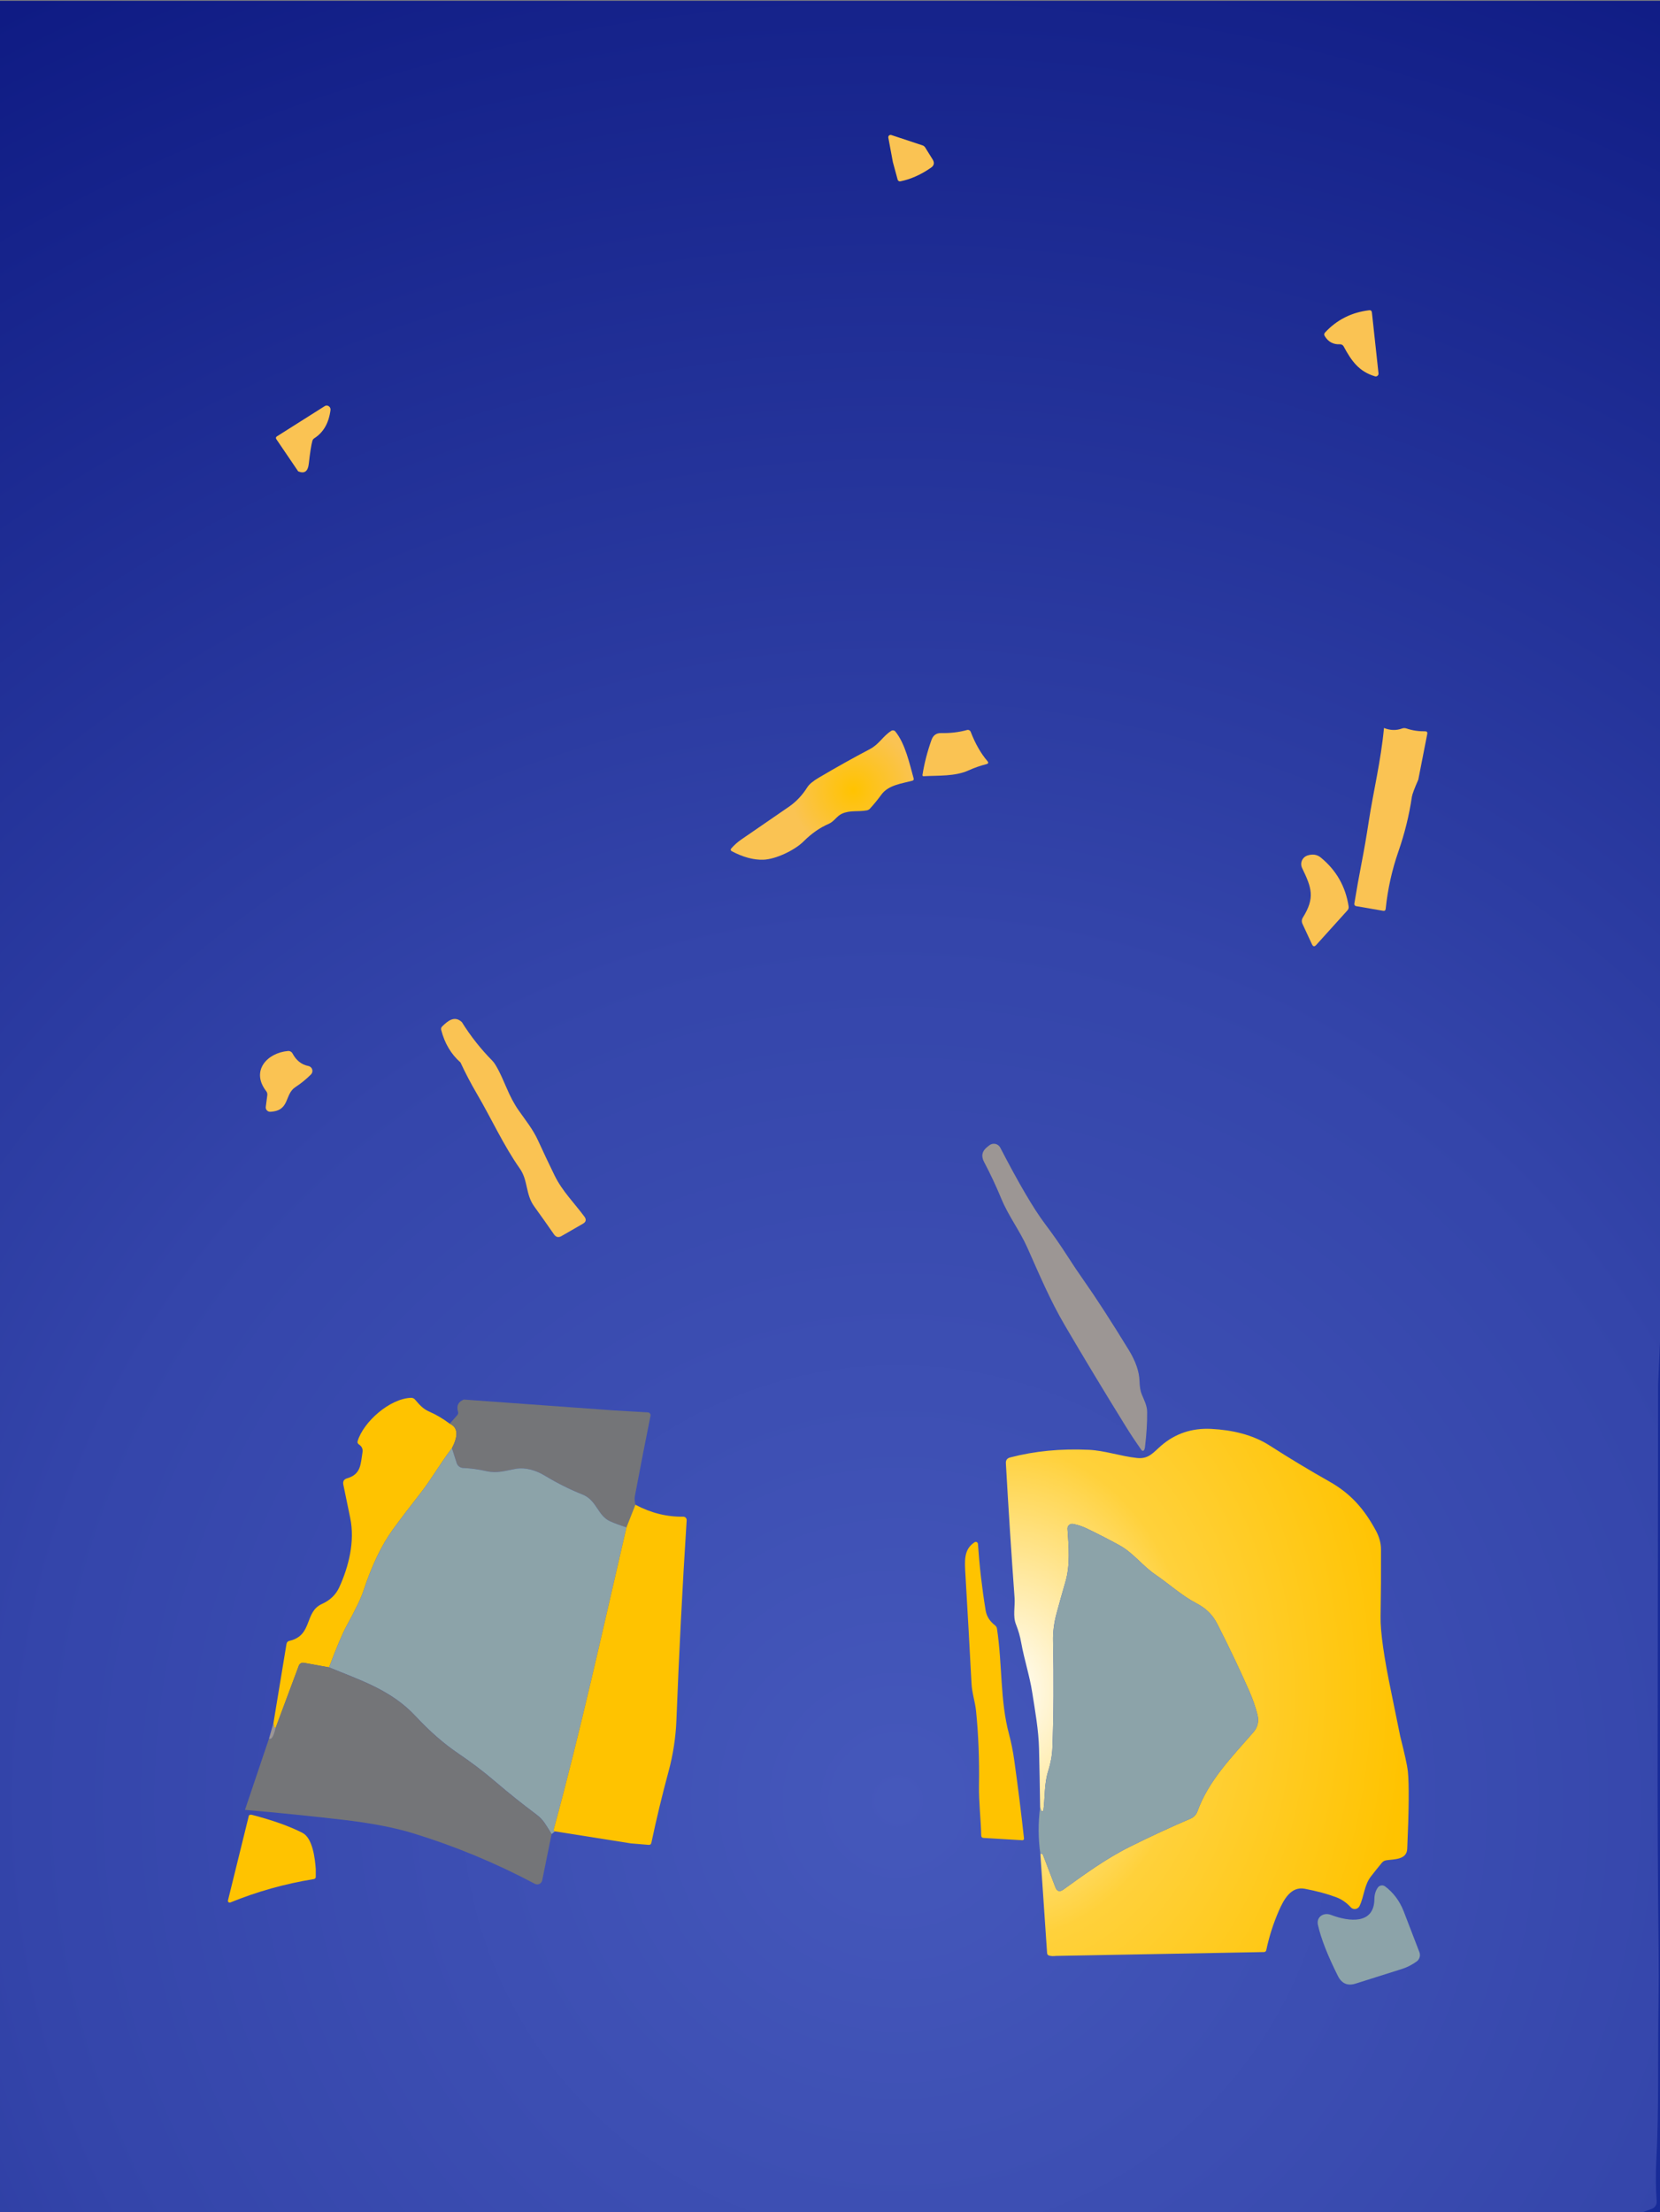
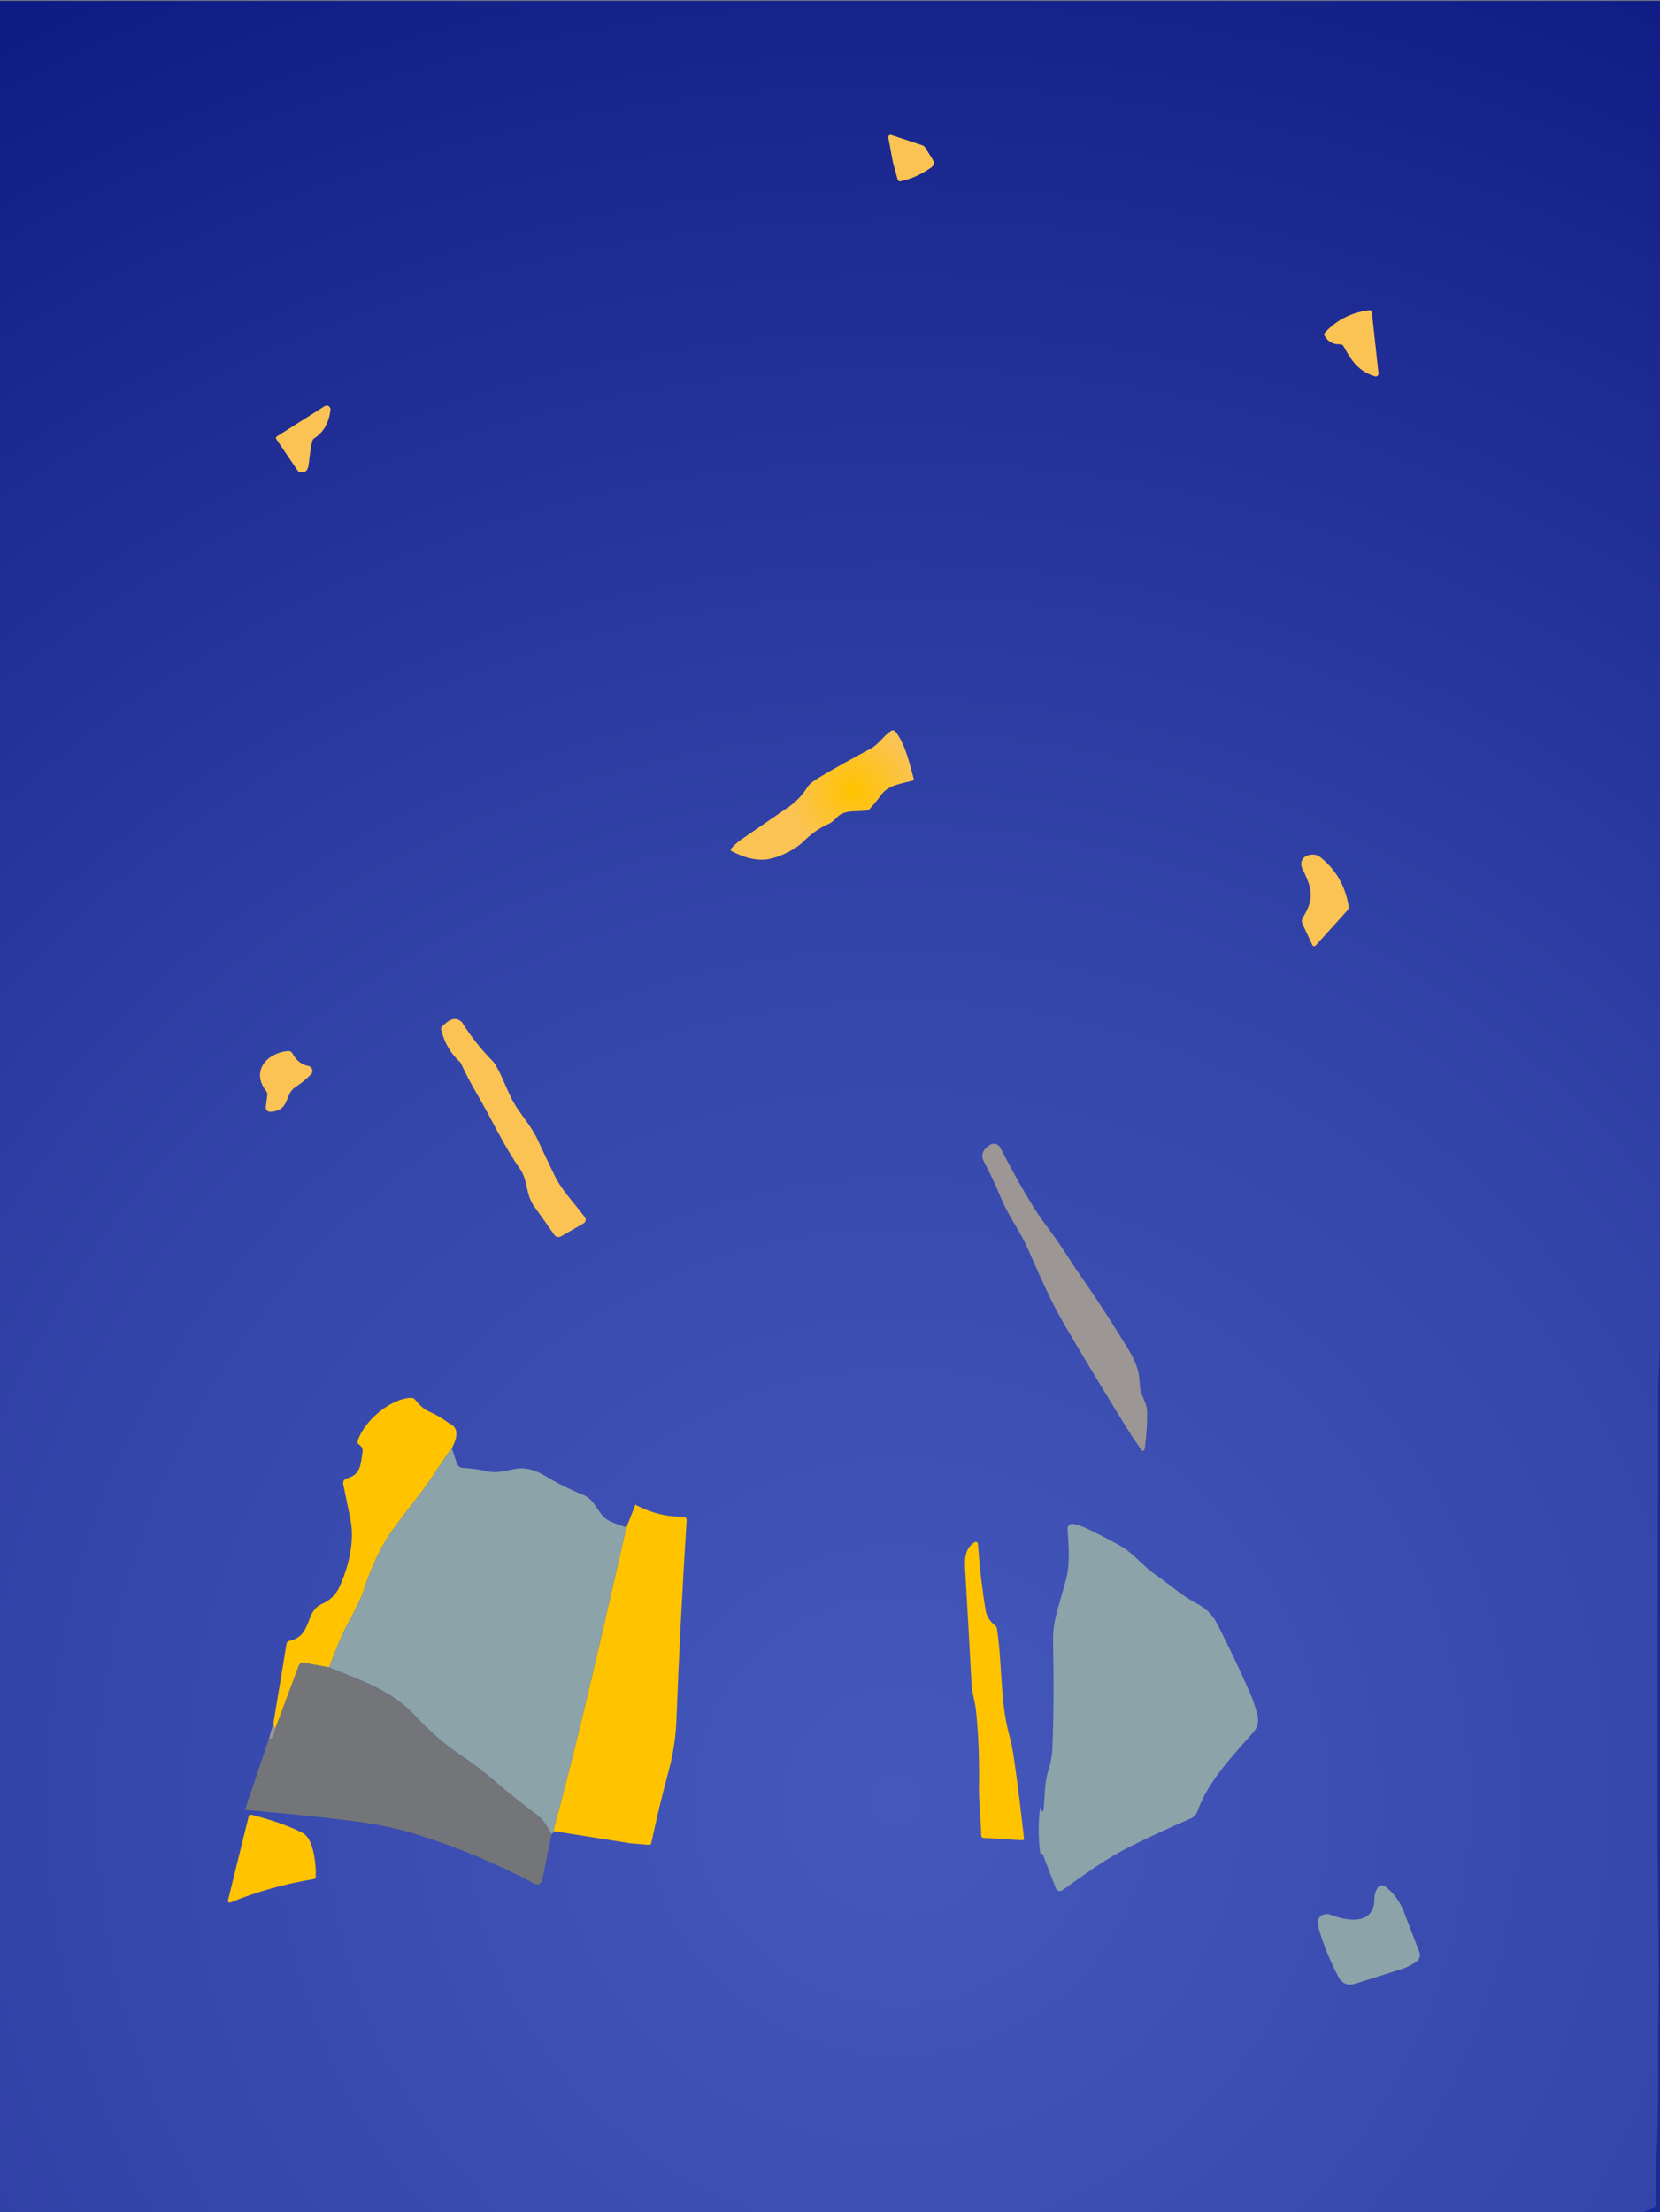
<svg xmlns="http://www.w3.org/2000/svg" width="100%" height="100%" viewBox="0 0 400 533" version="1.1" xml:space="preserve" style="fill-rule:evenodd;clip-rule:evenodd;stroke-linejoin:round;stroke-miterlimit:2;">
  <rect x="0" y="0" width="400" height="533" fill="#808080" stroke="none" />
  <g transform="matrix(1.019,0,0,1.046,-7.486,-0.009)">
    <rect x="-0.21" y="0.196" width="401.129" height="531.919" style="fill:url(#_Radial1);" />
  </g>
  <path d="M224.77,38.48C225.21,39.253 225.077,39.887 224.37,40.38C221.93,42.087 219.457,43.19 216.95,43.69C216.664,43.747 216.378,43.572 216.3,43.29L215.15,39.06L214.05,33.15C214.044,33.118 214.041,33.086 214.041,33.054C214.041,32.752 214.29,32.504 214.591,32.504C214.649,32.504 214.706,32.512 214.76,32.53L222.28,35.02C222.557,35.11 222.791,35.295 222.94,35.54L224.77,38.48Z" style="fill:url(#_Radial2);fill-rule:nonzero;" />
  <path d="M322.87,82.95C321.283,83.03 320.067,82.377 319.22,80.99C319.02,80.677 319.047,80.38 319.3,80.1C322.14,77.047 325.677,75.263 329.91,74.75C330.31,74.703 330.533,74.883 330.58,75.29L332.17,89.96C332.174,90.004 332.174,90.048 332.17,90.092C332.135,90.458 331.809,90.73 331.449,90.696C331.405,90.692 331.362,90.683 331.32,90.67C327.48,89.53 325.65,86.98 323.77,83.46C323.594,83.131 323.243,82.933 322.87,82.95Z" style="fill:url(#_Radial3);fill-rule:nonzero;" />
  <path d="M71.85,113.57L66.61,105.85C66.403,105.55 66.457,105.303 66.77,105.11L78.09,97.95C78.483,97.657 78.863,97.633 79.23,97.88C79.529,98.082 79.688,98.436 79.64,98.79C79.24,101.923 77.937,104.193 75.73,105.6C75.505,105.741 75.341,105.962 75.27,106.22C74.99,107.247 74.7,109.1 74.4,111.78C74.193,113.6 73.343,114.197 71.85,113.57Z" style="fill:url(#_Radial4);fill-rule:nonzero;" />
-   <path d="M333.49,175.4C334.997,175.993 336.44,176.037 337.82,175.53C338.18,175.397 338.543,175.393 338.91,175.52C340.337,176 341.833,176.227 343.4,176.2C343.827,176.2 344,176.407 343.92,176.82L341.76,187.84C340.82,189.993 340.303,191.377 340.21,191.99C339.563,196.41 338.48,200.803 336.96,205.17C335.407,209.637 334.387,214.24 333.9,218.98C333.86,219.36 333.653,219.517 333.28,219.45L326.76,218.32C326.482,218.268 326.294,218.008 326.34,217.74C326.88,214.427 327.467,211.143 328.1,207.89C328.687,204.883 329.25,201.62 329.79,198.1C330.94,190.58 332.73,183.45 333.49,175.4Z" style="fill:url(#_Radial5);fill-rule:nonzero;" />
-   <path d="M233.91,176.34C235.003,179.173 236.343,181.52 237.93,183.38C238.243,183.747 238.167,183.99 237.7,184.11C236.233,184.483 234.803,184.983 233.41,185.61C230.13,187.11 226.02,186.82 222.59,187.02C222.35,187.033 222.25,186.923 222.29,186.69C222.737,183.863 223.463,181.05 224.47,178.25C224.87,177.143 225.647,176.603 226.8,176.63C228.98,176.677 231.05,176.43 233.01,175.89C233.379,175.782 233.775,175.98 233.91,176.34Z" style="fill:url(#_Radial6);fill-rule:nonzero;" />
  <path d="M202.82,196.08C201.65,196.62 201,197.93 199.69,198.5C197.57,199.407 195.55,200.817 193.63,202.73C191.52,204.84 186.95,207.03 183.96,207.14C181.6,207.22 179.043,206.53 176.29,205.07C176.277,205.063 176.265,205.055 176.253,205.047C176.073,204.921 176.027,204.673 176.15,204.498C176.159,204.484 176.169,204.472 176.18,204.46C176.893,203.64 177.69,202.923 178.57,202.31C182.29,199.743 186.123,197.107 190.07,194.4C191.83,193.193 193.323,191.613 194.55,189.66C194.99,188.96 195.913,188.193 197.32,187.36C201.447,184.92 205.56,182.62 209.66,180.46C211.86,179.3 212.73,177.37 214.78,176.08C215.093,175.882 215.509,175.951 215.74,176.24C218.15,179.21 219.15,183.96 220.17,187.61C220.226,187.812 220.106,188.027 219.9,188.09C217.31,188.8 214.09,189.12 212.39,191.45C211.503,192.663 210.583,193.79 209.63,194.83C209.429,195.051 209.161,195.198 208.87,195.25C206.7,195.65 204.86,195.14 202.82,196.08Z" style="fill:url(#_Radial7);fill-rule:nonzero;" />
  <path d="M313.91,221.13C316.94,216.28 316.06,213.92 313.75,209.12C313.73,209.078 313.711,209.034 313.693,208.991C313.251,207.891 313.796,206.621 314.901,206.177C314.943,206.16 314.986,206.144 315.03,206.13C316.29,205.723 317.36,205.88 318.24,206.6C321.987,209.653 324.23,213.58 324.97,218.38C325.03,218.747 324.933,219.07 324.68,219.35L317.16,227.68C316.74,228.147 316.4,228.097 316.14,227.53L313.82,222.53C313.614,222.08 313.648,221.553 313.91,221.13Z" style="fill:url(#_Radial8);fill-rule:nonzero;" />
  <path d="M111.3,246.28C113.393,249.64 115.847,252.747 118.66,255.6C119.413,256.36 120.507,258.437 121.94,261.83C122.92,264.157 123.93,266.057 124.97,267.53C126.63,269.9 128.4,272.08 129.63,274.75C130.903,277.537 132.24,280.363 133.64,283.23C135.49,287.01 138.4,289.86 140.83,293.15C141.337,293.843 141.217,294.407 140.47,294.84L135.3,297.82C134.573,298.24 133.97,298.103 133.49,297.41C131.97,295.21 130.383,292.967 128.73,290.68C126.57,287.69 127.3,284.45 125.24,281.53C121.26,275.86 118.43,269.52 114.85,263.43C113.443,261.023 112.147,258.543 110.96,255.99C108.693,253.99 107.143,251.377 106.31,248.15C106.23,247.823 106.31,247.543 106.55,247.31C107.85,246.03 109.51,244.58 111.3,246.28Z" style="fill:url(#_Radial9);fill-rule:nonzero;" />
  <path d="M65.13,267.87C65.114,267.871 65.098,267.871 65.082,267.871C64.506,267.871 64.032,267.397 64.032,266.821C64.032,266.777 64.035,266.733 64.04,266.69L64.41,263.87C64.454,263.53 64.361,263.185 64.15,262.91C60.36,258.02 64.37,253.66 69.4,253.23C69.841,253.187 70.269,253.416 70.48,253.81C71.387,255.51 72.66,256.52 74.3,256.84C74.867,256.949 75.281,257.45 75.281,258.028C75.281,258.347 75.155,258.653 74.93,258.88C73.763,260.047 72.517,261.06 71.19,261.92C68.49,263.66 69.94,267.64 65.13,267.87Z" style="fill:url(#_Radial10);fill-rule:nonzero;" />
  <path d="M275.89,348.72C275.863,348.94 275.803,349.15 275.71,349.35C275.649,349.479 275.518,349.562 275.376,349.562C275.253,349.562 275.139,349.501 275.07,349.4C273.643,347.38 272.35,345.43 271.19,343.55C265.91,335.01 261.053,326.957 256.62,319.39C253.03,313.28 250.41,307.02 247.57,300.65C245.74,296.54 242.99,292.96 241.3,288.86C240.007,285.733 238.613,282.763 237.12,279.95C236.373,278.537 236.63,277.337 237.89,276.35L238.4,275.95C238.708,275.709 239.087,275.579 239.478,275.579C240.129,275.579 240.729,275.942 241.03,276.52C245.477,285.113 249.047,291.203 251.74,294.79C253.753,297.463 255.573,300.073 257.2,302.62C258.507,304.66 259.84,306.647 261.2,308.58C264.133,312.747 267.73,318.307 271.99,325.26C273.643,327.96 274.507,330.45 274.58,332.73C274.62,334.11 274.797,335.177 275.11,335.93C275.66,337.28 276.41,338.65 276.42,340.18C276.447,342.807 276.27,345.653 275.89,348.72Z" style="fill:rgb(156,150,148);fill-rule:nonzero;" />
  <path d="M400,323.37L400,533L395.85,533L398.03,532.2C398.775,531.927 399.254,531.186 399.2,530.39C398.967,527.083 398.937,523.823 399.11,520.61C399.76,508.17 399.45,495.42 399.64,482.83C399.707,478.397 399.717,474.177 399.67,470.17C399.457,451.717 399.38,433.253 399.44,414.78L399.54,333.73L400,323.37Z" style="fill:rgb(24,43,152);fill-rule:nonzero;" />
  <path d="M108.37,343.03C110.323,343.89 110.5,345.857 108.9,348.93C106.18,352.47 103.98,356.39 101.3,359.81C98.887,362.883 96.677,365.793 94.67,368.54C91.963,372.267 89.603,377.187 87.59,383.3C86.99,385.113 85.637,387.927 83.53,391.74C82.563,393.487 81.153,396.82 79.3,401.74L73.19,400.63C72.687,400.545 72.189,400.832 72.01,401.31L66.44,416.25C66.2,416.523 66.017,416.16 65.89,415.16L69.03,396.12C69.097,395.693 69.34,395.433 69.76,395.34C75.43,394.03 73.26,388.39 77.59,386.45C79.543,385.57 80.93,384.233 81.75,382.44C83.98,377.56 85.58,371.44 84.38,365.7C83.787,362.873 83.237,360.21 82.73,357.71C82.57,356.91 82.88,356.4 83.66,356.18C87.02,355.2 86.88,352.76 87.35,349.92C87.483,349.127 87.193,348.493 86.48,348.02C86.173,347.813 86.077,347.533 86.19,347.18C87.62,342.56 93.89,336.99 99.02,336.79C99.404,336.771 99.775,336.934 100.02,337.23C101.08,338.46 101.89,339.44 103.46,340.13C105.127,340.857 106.763,341.823 108.37,343.03Z" style="fill:rgb(255,195,0);fill-rule:nonzero;" />
-   <path d="M111.78,337.21L148,339.83L156.11,340.3C156.127,340.301 156.143,340.302 156.16,340.304C156.535,340.352 156.806,340.696 156.759,341.066C156.757,341.084 156.754,341.102 156.75,341.12C155.457,347.54 154.2,353.997 152.98,360.49C152.913,360.837 152.9,361.18 152.94,361.52C152.993,361.927 153.047,362.27 153.1,362.55L150.96,367.99C149.613,367.59 148.297,367.107 147.01,366.54C144.01,365.21 143.81,361.47 140.38,360.1C137.327,358.887 134.277,357.36 131.23,355.52C129.19,354.29 126.68,353.5 124.35,353.89C121.87,354.32 119.86,355.06 117.21,354.46C115.25,354.02 113.37,353.763 111.57,353.69C110.869,353.653 110.261,353.186 110.05,352.52L108.9,348.93C110.5,345.857 110.323,343.89 108.37,343.03L110.16,341C110.393,340.74 110.46,340.447 110.36,340.12C109.953,338.693 110.427,337.723 111.78,337.21Z" style="fill:rgb(116,117,120);fill-rule:nonzero;" />
-   <path d="M335.28,407.93L337.41,418.37C338.49,422.643 339.1,425.437 339.24,426.75C339.56,429.837 339.51,436.073 339.09,445.46C338.97,448.12 335.95,447.94 334.04,448.22C333.6,448.287 333.24,448.493 332.96,448.84C332.087,449.9 331.213,450.993 330.34,452.12C328.71,454.2 328.73,456.87 327.6,459.23C327.564,459.305 327.521,459.377 327.471,459.444C327.049,460.013 326.238,460.136 325.674,459.717C325.607,459.667 325.546,459.612 325.49,459.55C324.463,458.423 323.3,457.617 322,457.13C319.813,456.31 317.28,455.627 314.4,455.08C311.02,454.43 309.29,457.81 308.18,460.33C306.84,463.39 305.823,466.563 305.13,469.85C305.063,470.163 304.87,470.323 304.55,470.33L254.45,471.26C253.843,471.34 253.303,471.317 252.83,471.19C252.503,471.103 252.33,470.89 252.31,470.55L250.68,446.6C250.773,446.62 250.87,446.63 250.97,446.63C251.123,446.623 251.23,446.69 251.29,446.83L254.31,454.71C254.703,455.723 255.34,455.913 256.22,455.28C261.4,451.55 266.57,447.77 272.36,444.9C277.2,442.487 282.053,440.24 286.92,438.16C287.66,437.841 288.235,437.233 288.51,436.48C291.2,428.97 296.91,423.25 302.04,417.33C303.093,416.11 303.4,414.67 302.96,413.01C302.467,411.123 301.827,409.287 301.04,407.5C298.74,402.273 296.173,396.88 293.34,391.32C292.12,388.94 290.55,387.49 288.26,386.29C284.7,384.42 281.73,381.66 278.43,379.41C275.31,377.28 273.02,374.12 269.79,372.35C267.33,370.99 264.693,369.633 261.88,368.28C260.8,367.76 259.693,367.393 258.56,367.18C258.49,367.166 258.419,367.16 258.347,367.16C257.733,367.16 257.227,367.665 257.227,368.28C257.227,368.306 257.228,368.333 257.23,368.36C257.51,372.63 257.93,377.04 256.72,381.16C256,383.62 255.29,386.15 254.59,388.75C253.977,391.017 253.697,393.243 253.75,395.43C253.95,404.503 253.897,413.083 253.59,421.17C253.517,422.977 253.18,424.823 252.58,426.71C251.6,429.81 251.83,432.95 251.43,436.13C251.417,436.223 251.377,436.303 251.31,436.37C251.243,436.443 251.15,436.443 251.03,436.37C250.923,436.31 250.853,436.22 250.82,436.1L250.63,435.44C250.57,430.787 250.483,426.123 250.37,421.45C250.26,416.77 249.44,412.36 248.73,407.79C248.1,403.74 246.8,399.84 246.08,395.82C245.82,394.34 245.4,392.867 244.82,391.4C244.01,389.38 244.63,387.11 244.47,384.91C243.69,374.197 242.993,363.417 242.38,352.57C242.333,351.817 242.677,351.347 243.41,351.16C249.29,349.62 255.607,349.007 262.36,349.32C266.25,349.5 269.97,350.86 273.99,351.29C276.82,351.6 277.96,349.9 279.81,348.31C283.217,345.383 287.243,344.04 291.89,344.28C296.8,344.53 301.82,345.64 305.93,348.28C310.743,351.367 315.553,354.267 320.36,356.98C325.56,359.92 328.73,363.63 331.51,368.73C332.343,370.263 332.763,371.773 332.77,373.26C332.797,378.667 332.763,384.08 332.67,389.5C332.603,393.127 333.473,399.27 335.28,407.93Z" style="fill:url(#_Radial11);fill-rule:nonzero;" />
  <path d="M108.9,348.93L110.05,352.52C110.261,353.186 110.869,353.653 111.57,353.69C113.37,353.763 115.25,354.02 117.21,354.46C119.86,355.06 121.87,354.32 124.35,353.89C126.68,353.5 129.19,354.29 131.23,355.52C134.277,357.36 137.327,358.887 140.38,360.1C143.81,361.47 144.01,365.21 147.01,366.54C148.297,367.107 149.613,367.59 150.96,367.99C145.33,392.25 140,416.64 133.45,440.69C133.403,440.857 133.423,441.013 133.51,441.16C133.583,441.287 133.657,441.317 133.73,441.25L132.91,441.91C132.377,441.003 131.837,440.14 131.29,439.32C130.763,438.527 130.07,437.807 129.21,437.16C125.743,434.567 122.45,431.93 119.33,429.25C116.57,426.89 113.59,424.627 110.39,422.46C106.943,420.127 103.517,417.13 100.11,413.47C94.23,407.16 86.7,404.8 79.3,401.74C81.153,396.82 82.563,393.487 83.53,391.74C85.637,387.927 86.99,385.113 87.59,383.3C89.603,377.187 91.963,372.267 94.67,368.54C96.677,365.793 98.887,362.883 101.3,359.81C103.98,356.39 106.18,352.47 108.9,348.93Z" style="fill:rgb(140,163,169);fill-rule:nonzero;" />
  <path d="M153.1,362.55C156.84,364.537 160.687,365.497 164.64,365.43C164.644,365.43 164.648,365.43 164.652,365.43C165.097,365.43 165.462,365.796 165.462,366.24C165.462,366.26 165.461,366.28 165.46,366.3C164.44,382.26 163.617,398.327 162.99,414.5C162.84,418.5 162.19,422.78 161.11,426.77C159.557,432.503 158.173,438.247 156.96,444C156.887,444.367 156.663,444.533 156.29,444.5L152.03,444.15L133.73,441.25C133.657,441.317 133.583,441.287 133.51,441.16C133.423,441.013 133.403,440.857 133.45,440.69C140,416.64 145.33,392.25 150.96,367.99L153.1,362.55Z" style="fill:rgb(255,195,0);fill-rule:nonzero;" />
  <path d="M250.68,446.6C250.16,443 250.143,439.28 250.63,435.44L250.82,436.1C250.853,436.22 250.923,436.31 251.03,436.37C251.15,436.443 251.243,436.443 251.31,436.37C251.377,436.303 251.417,436.223 251.43,436.13C251.83,432.95 251.6,429.81 252.58,426.71C253.18,424.823 253.517,422.977 253.59,421.17C253.897,413.083 253.95,404.503 253.75,395.43C253.697,393.243 253.977,391.017 254.59,388.75C255.29,386.15 256,383.62 256.72,381.16C257.93,377.04 257.51,372.63 257.23,368.36C257.228,368.333 257.227,368.306 257.227,368.28C257.227,367.665 257.733,367.16 258.347,367.16C258.419,367.16 258.49,367.166 258.56,367.18C259.693,367.393 260.8,367.76 261.88,368.28C264.693,369.633 267.33,370.99 269.79,372.35C273.02,374.12 275.31,377.28 278.43,379.41C281.73,381.66 284.7,384.42 288.26,386.29C290.55,387.49 292.12,388.94 293.34,391.32C296.173,396.88 298.74,402.273 301.04,407.5C301.827,409.287 302.467,411.123 302.96,413.01C303.4,414.67 303.093,416.11 302.04,417.33C296.91,423.25 291.2,428.97 288.51,436.48C288.235,437.233 287.66,437.841 286.92,438.16C282.053,440.24 277.2,442.487 272.36,444.9C266.57,447.77 261.4,451.55 256.22,455.28C255.34,455.913 254.703,455.723 254.31,454.71L251.29,446.83C251.23,446.69 251.123,446.623 250.97,446.63C250.87,446.63 250.773,446.62 250.68,446.6Z" style="fill:rgb(140,163,169);fill-rule:nonzero;" />
  <path d="M244.41,424.21C245.277,430.397 246.057,436.65 246.75,442.97C246.751,442.983 246.752,442.997 246.752,443.01C246.752,443.219 246.581,443.39 246.372,443.39C246.368,443.39 246.364,443.39 246.36,443.39L237.01,442.83C236.637,442.81 236.447,442.613 236.44,442.24C236.35,438.24 235.84,434.26 235.9,430.26C236.007,423.94 235.77,417.927 235.19,412.22C234.96,410 234.22,407.95 234.1,405.64C233.64,396.893 233.153,388.177 232.64,379.49C232.45,376.12 232.16,373.33 234.85,371.58C234.934,371.526 235.032,371.497 235.131,371.497C235.403,371.497 235.631,371.709 235.65,371.98C236.01,377.313 236.627,382.653 237.5,388C237.727,389.407 238.473,390.603 239.74,391.59C240.02,391.803 240.187,392.087 240.24,392.44C241.55,401.08 240.96,409.75 243.14,417.84C243.673,419.833 244.097,421.957 244.41,424.21Z" style="fill:rgb(255,195,0);fill-rule:nonzero;" />
  <path d="M79.3,401.74C86.7,404.8 94.23,407.16 100.11,413.47C103.517,417.13 106.943,420.127 110.39,422.46C113.59,424.627 116.57,426.89 119.33,429.25C122.45,431.93 125.743,434.567 129.21,437.16C130.07,437.807 130.763,438.527 131.29,439.32C131.837,440.14 132.377,441.003 132.91,441.91L130.65,453.06C130.639,453.117 130.623,453.174 130.603,453.229C130.381,453.854 129.679,454.184 129.048,453.959C128.994,453.94 128.941,453.917 128.89,453.89C119.483,448.897 109.733,444.847 99.64,441.74C95.113,440.347 89.447,439.253 82.64,438.46C74.807,437.553 66.937,436.757 59.03,436.07L64.82,418.89C65.433,419.263 65.973,418.383 66.44,416.25L72.01,401.31C72.189,400.832 72.687,400.545 73.19,400.63L79.3,401.74Z" style="fill:rgb(116,117,120);fill-rule:nonzero;" />
  <path d="M65.89,415.16C66.017,416.16 66.2,416.523 66.44,416.25C65.973,418.383 65.433,419.263 64.82,418.89L65.89,415.16Z" style="fill:rgb(156,150,148);fill-rule:nonzero;" />
  <path d="M59.98,437.41C60.18,437.243 60.433,437.2 60.74,437.28C65.74,438.58 69.787,440.023 72.88,441.61C75.35,442.87 75.91,447.82 76.09,450.36L76.09,452.17C76.09,452.503 75.927,452.697 75.6,452.75C68.627,453.883 61.923,455.763 55.49,458.39C55.442,458.409 55.39,458.418 55.338,458.418C55.108,458.418 54.918,458.229 54.918,457.998C54.918,457.965 54.922,457.932 54.93,457.9L59.98,437.41Z" style="fill:rgb(255,195,0);fill-rule:nonzero;" />
  <path d="M331.18,457.54C331.187,456.513 331.453,455.607 331.98,454.82C332.212,454.475 332.601,454.268 333.017,454.268C333.289,454.268 333.553,454.356 333.77,454.52C335.777,456.027 337.27,458.033 338.25,460.54C339.51,463.773 340.77,467.05 342.03,470.37C342.342,471.184 342.057,472.115 341.34,472.62C340.2,473.42 339.06,474.003 337.92,474.37C334.88,475.343 331.117,476.533 326.63,477.94C324.723,478.54 323.307,477.92 322.38,476.08C319.907,471.147 318.303,467.047 317.57,463.78C317.14,461.86 318.94,460.7 320.7,461.37C325.1,463.05 331.12,463.73 331.18,457.54Z" style="fill:rgb(140,163,169);fill-rule:nonzero;" />
  <defs>
    <radialGradient id="_Radial1" cx="0" cy="0" r="1" gradientUnits="userSpaceOnUse" gradientTransform="matrix(-219.929,-414.709,414.709,-219.929,219.763,415.641)">
      <stop offset="0" style="stop-color:rgb(69,88,187);stop-opacity:1" />
      <stop offset="0.43" style="stop-color:rgb(52,69,170);stop-opacity:1" />
      <stop offset="1" style="stop-color:rgb(14,26,131);stop-opacity:1" />
    </radialGradient>
    <radialGradient id="_Radial2" cx="0" cy="0" r="1" gradientUnits="userSpaceOnUse" gradientTransform="matrix(-10.542,-10.84,10.84,-10.542,205.606,190.374)">
      <stop offset="0" style="stop-color:rgb(255,195,0);stop-opacity:1" />
      <stop offset="1" style="stop-color:rgb(250,195,83);stop-opacity:1" />
    </radialGradient>
    <radialGradient id="_Radial3" cx="0" cy="0" r="1" gradientUnits="userSpaceOnUse" gradientTransform="matrix(-10.542,-10.84,10.84,-10.542,205.606,190.374)">
      <stop offset="0" style="stop-color:rgb(255,195,0);stop-opacity:1" />
      <stop offset="1" style="stop-color:rgb(250,195,83);stop-opacity:1" />
    </radialGradient>
    <radialGradient id="_Radial4" cx="0" cy="0" r="1" gradientUnits="userSpaceOnUse" gradientTransform="matrix(-10.542,-10.84,10.84,-10.542,205.606,190.374)">
      <stop offset="0" style="stop-color:rgb(255,195,0);stop-opacity:1" />
      <stop offset="1" style="stop-color:rgb(250,195,83);stop-opacity:1" />
    </radialGradient>
    <radialGradient id="_Radial5" cx="0" cy="0" r="1" gradientUnits="userSpaceOnUse" gradientTransform="matrix(-10.542,-10.84,10.84,-10.542,205.606,190.374)">
      <stop offset="0" style="stop-color:rgb(255,195,0);stop-opacity:1" />
      <stop offset="1" style="stop-color:rgb(250,195,83);stop-opacity:1" />
    </radialGradient>
    <radialGradient id="_Radial6" cx="0" cy="0" r="1" gradientUnits="userSpaceOnUse" gradientTransform="matrix(-10.542,-10.84,10.84,-10.542,205.606,190.374)">
      <stop offset="0" style="stop-color:rgb(255,195,0);stop-opacity:1" />
      <stop offset="1" style="stop-color:rgb(250,195,83);stop-opacity:1" />
    </radialGradient>
    <radialGradient id="_Radial7" cx="0" cy="0" r="1" gradientUnits="userSpaceOnUse" gradientTransform="matrix(-10.542,-10.84,10.84,-10.542,205.606,190.374)">
      <stop offset="0" style="stop-color:rgb(255,195,0);stop-opacity:1" />
      <stop offset="1" style="stop-color:rgb(250,195,83);stop-opacity:1" />
    </radialGradient>
    <radialGradient id="_Radial8" cx="0" cy="0" r="1" gradientUnits="userSpaceOnUse" gradientTransform="matrix(-10.542,-10.84,10.84,-10.542,205.606,190.374)">
      <stop offset="0" style="stop-color:rgb(255,195,0);stop-opacity:1" />
      <stop offset="1" style="stop-color:rgb(250,195,83);stop-opacity:1" />
    </radialGradient>
    <radialGradient id="_Radial9" cx="0" cy="0" r="1" gradientUnits="userSpaceOnUse" gradientTransform="matrix(-10.542,-10.84,10.84,-10.542,205.606,190.374)">
      <stop offset="0" style="stop-color:rgb(255,195,0);stop-opacity:1" />
      <stop offset="1" style="stop-color:rgb(250,195,83);stop-opacity:1" />
    </radialGradient>
    <radialGradient id="_Radial10" cx="0" cy="0" r="1" gradientUnits="userSpaceOnUse" gradientTransform="matrix(-10.542,-10.84,10.84,-10.542,205.606,190.374)">
      <stop offset="0" style="stop-color:rgb(255,195,0);stop-opacity:1" />
      <stop offset="1" style="stop-color:rgb(250,195,83);stop-opacity:1" />
    </radialGradient>
    <radialGradient id="_Radial11" cx="0" cy="0" r="1" gradientUnits="userSpaceOnUse" gradientTransform="matrix(97.072,0,0,127.054,242.376,407.78)">
      <stop offset="0" style="stop-color:white;stop-opacity:1" />
      <stop offset="0.47" style="stop-color:rgb(255,209,59);stop-opacity:1" />
      <stop offset="1" style="stop-color:rgb(255,195,0);stop-opacity:1" />
    </radialGradient>
  </defs>
</svg>